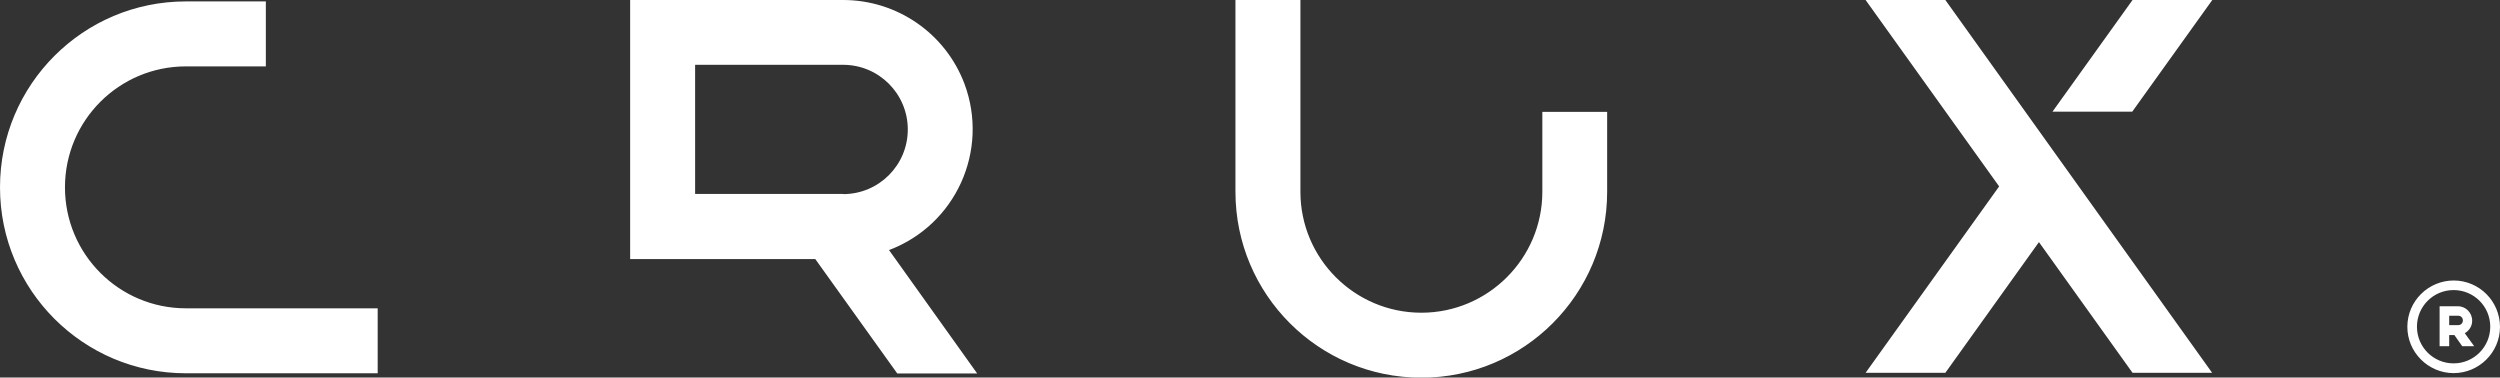
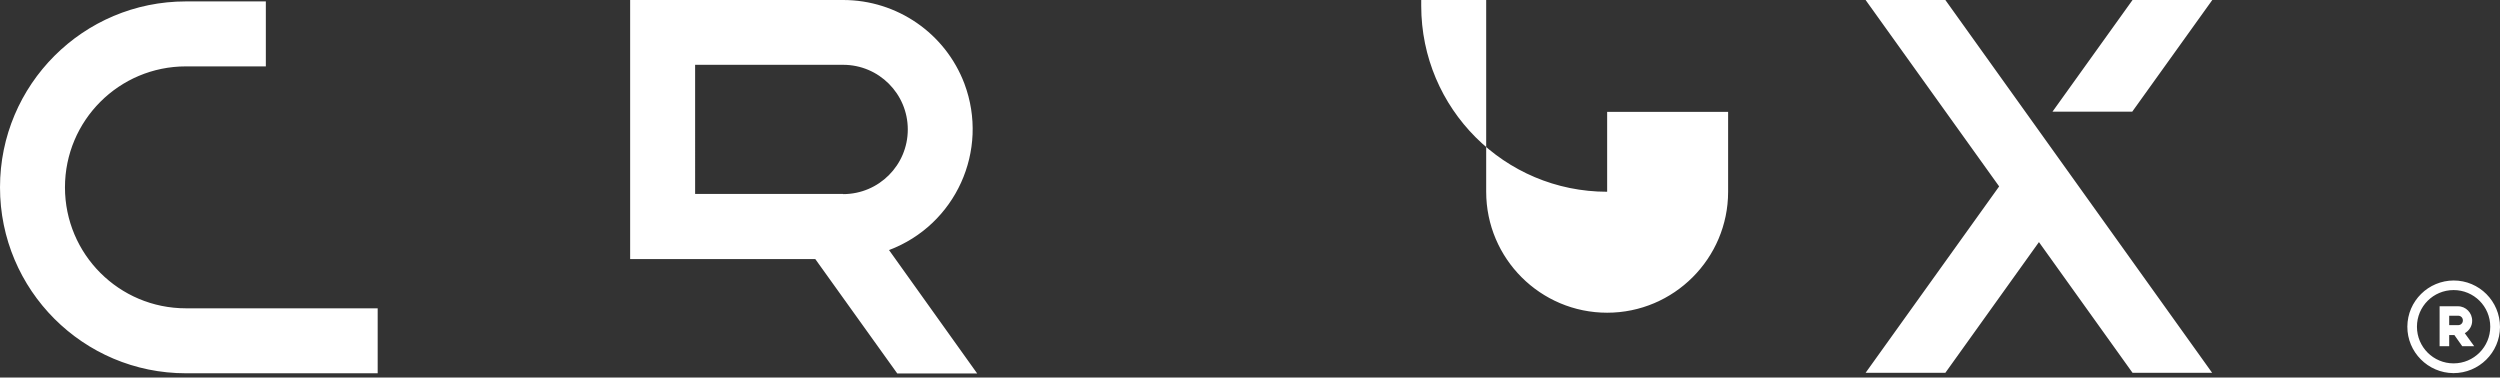
<svg xmlns="http://www.w3.org/2000/svg" id="Layer_1" data-name="Layer 1" viewBox="0 0 158.93 24">
  <rect x="0" y="0" width="158.93" height="24" fill="#333333" stroke="none" />
  <defs>
    <style>
      .cls-1 {
        fill: #fff;
      }
    </style>
  </defs>
  <g id="Group_1662" data-name="Group 1662">
-     <path id="Path_742" data-name="Path 742" class="cls-1" d="m56.51,15.9c4.25-1.6,6.39-6.33,4.8-10.58C60.1,2.12,57.03,0,53.6,0h-13.54v16.47h11.77l5.21,7.27h5.08l-5.6-7.84Zm-2.91-3.57h-9.41V4.12h9.41c2.27,0,4.11,1.84,4.11,4.11s-1.84,4.11-4.11,4.11h0m44.44-5.23h4.13v5.08c0,6.53-5.29,11.82-11.81,11.82h0c-6.53,0-11.82-5.29-11.82-11.82h0V0h4.13v12.19c0,4.25,3.45,7.69,7.69,7.69s7.69-3.45,7.69-7.69h0v-5.08ZM11.82,4.22c-4.25,0-7.69,3.44-7.69,7.69s3.44,7.69,7.69,7.69h12.19v4.13h-12.19C5.29,23.73,0,18.44,0,11.91S5.29.09,11.82.09h5.08v4.13h-5.08Zm128.82,19.48h-5.07l-5.95-8.31-5.95,8.31h-5.07l8.49-11.85L118.6,0h5.07l5.94,8.3,2.54,3.55,8.48,11.85Zm-5.09-16.6L140.64,0h-5.07l-5.09,7.1h5.07Zm21.14,14.08l.6.83h-.76s-.5-.71-.5-.71h-.33v.71h-.61v-2.54h1.17c.5,0,.91.42.9.93,0,.32-.18.61-.45.77m-1.01-.5h.57c.17,0,.3-.13.3-.3s-.13-.3-.3-.3h-.57v.6Zm.3-2.84c-1.63,0-2.95,1.31-2.96,2.93s1.31,2.95,2.93,2.96c1.63,0,2.95-1.31,2.96-2.93h0c0-1.64-1.32-2.96-2.95-2.96m0,5.27c-1.29,0-2.33-1.04-2.33-2.33s1.04-2.33,2.33-2.33,2.33,1.04,2.33,2.33h0c0,1.28-1.04,2.33-2.33,2.33" />
+     <path id="Path_742" data-name="Path 742" class="cls-1" d="m56.51,15.9c4.25-1.6,6.39-6.33,4.8-10.58C60.1,2.12,57.03,0,53.6,0h-13.54v16.47h11.77l5.21,7.27h5.08l-5.6-7.84Zm-2.91-3.57h-9.41V4.12h9.41c2.27,0,4.11,1.84,4.11,4.11s-1.84,4.11-4.11,4.11h0m44.44-5.23h4.13v5.08h0c-6.53,0-11.82-5.29-11.82-11.82h0V0h4.13v12.19c0,4.25,3.45,7.69,7.69,7.69s7.69-3.45,7.69-7.69h0v-5.08ZM11.82,4.22c-4.25,0-7.69,3.44-7.69,7.69s3.44,7.69,7.69,7.69h12.19v4.13h-12.19C5.29,23.73,0,18.44,0,11.91S5.29.09,11.82.09h5.08v4.13h-5.08Zm128.82,19.48h-5.07l-5.95-8.31-5.95,8.31h-5.07l8.49-11.85L118.6,0h5.07l5.94,8.3,2.54,3.55,8.48,11.85Zm-5.09-16.6L140.64,0h-5.07l-5.09,7.1h5.07Zm21.14,14.08l.6.83h-.76s-.5-.71-.5-.71h-.33v.71h-.61v-2.54h1.17c.5,0,.91.42.9.93,0,.32-.18.61-.45.77m-1.01-.5h.57c.17,0,.3-.13.3-.3s-.13-.3-.3-.3h-.57v.6Zm.3-2.84c-1.63,0-2.95,1.31-2.96,2.93s1.31,2.95,2.93,2.96c1.63,0,2.95-1.31,2.96-2.93h0c0-1.64-1.32-2.96-2.95-2.96m0,5.27c-1.29,0-2.33-1.04-2.33-2.33s1.04-2.33,2.33-2.33,2.33,1.04,2.33,2.33h0c0,1.28-1.04,2.33-2.33,2.33" />
  </g>
</svg>